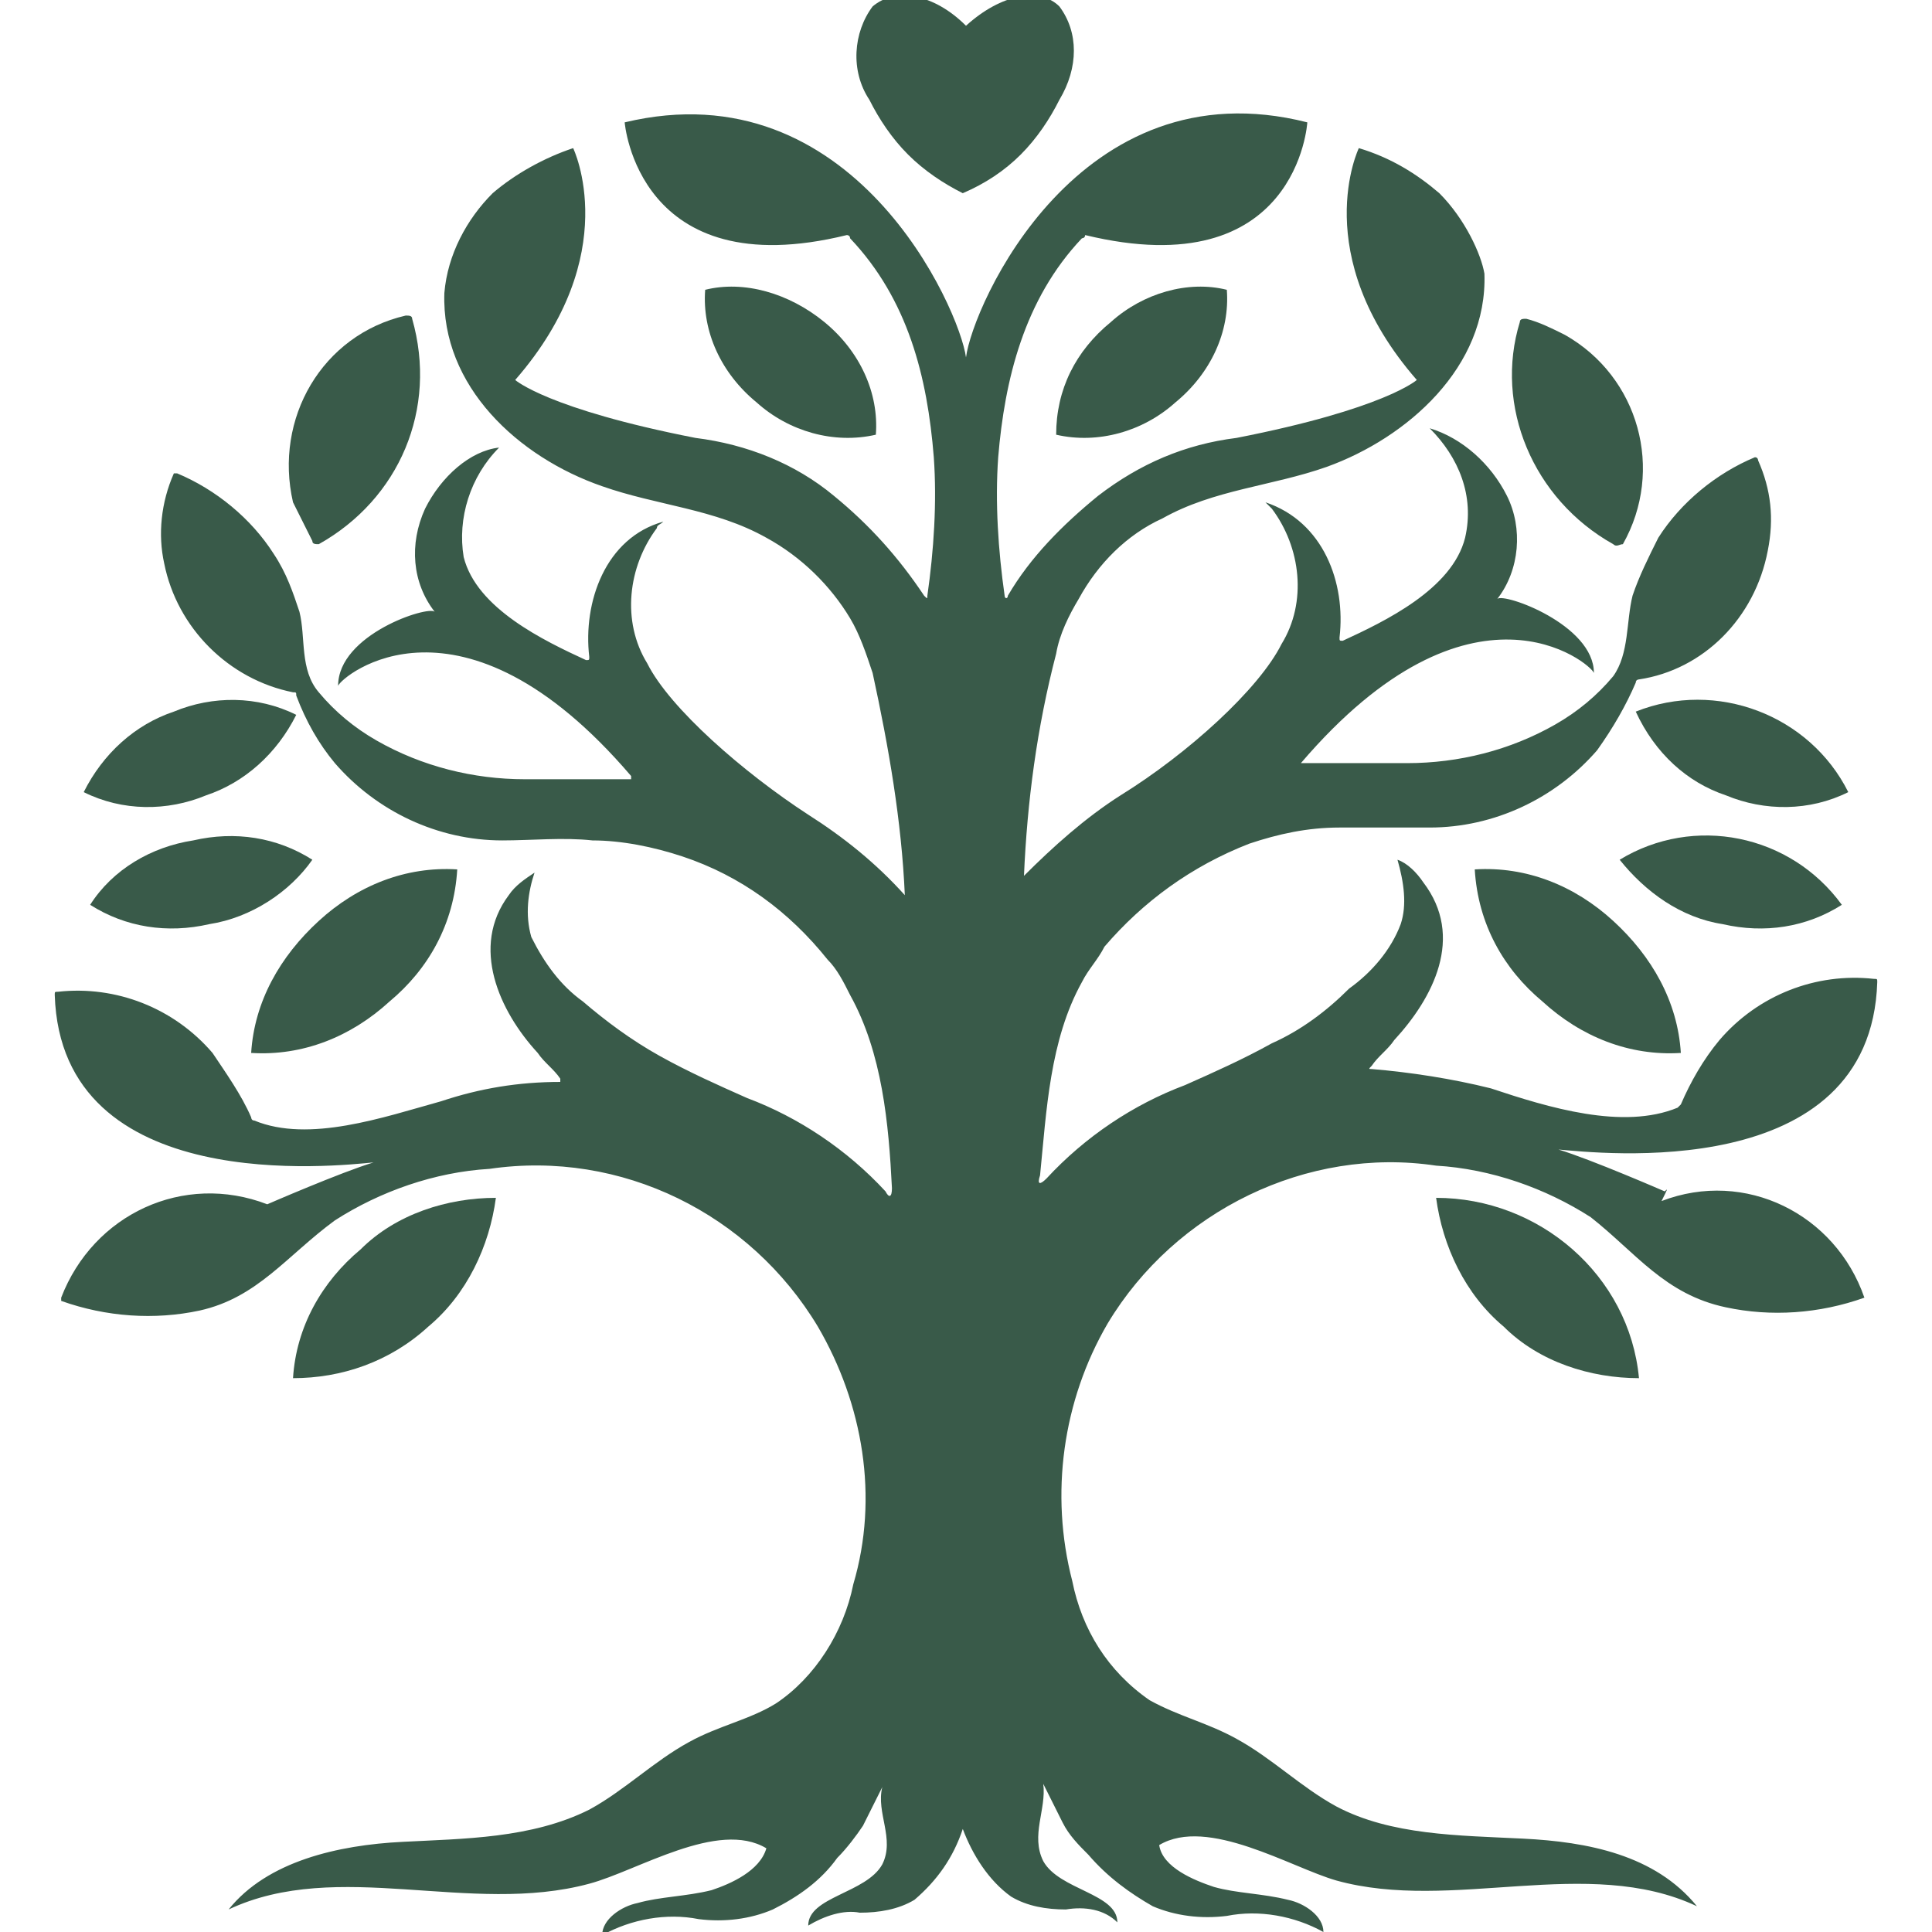
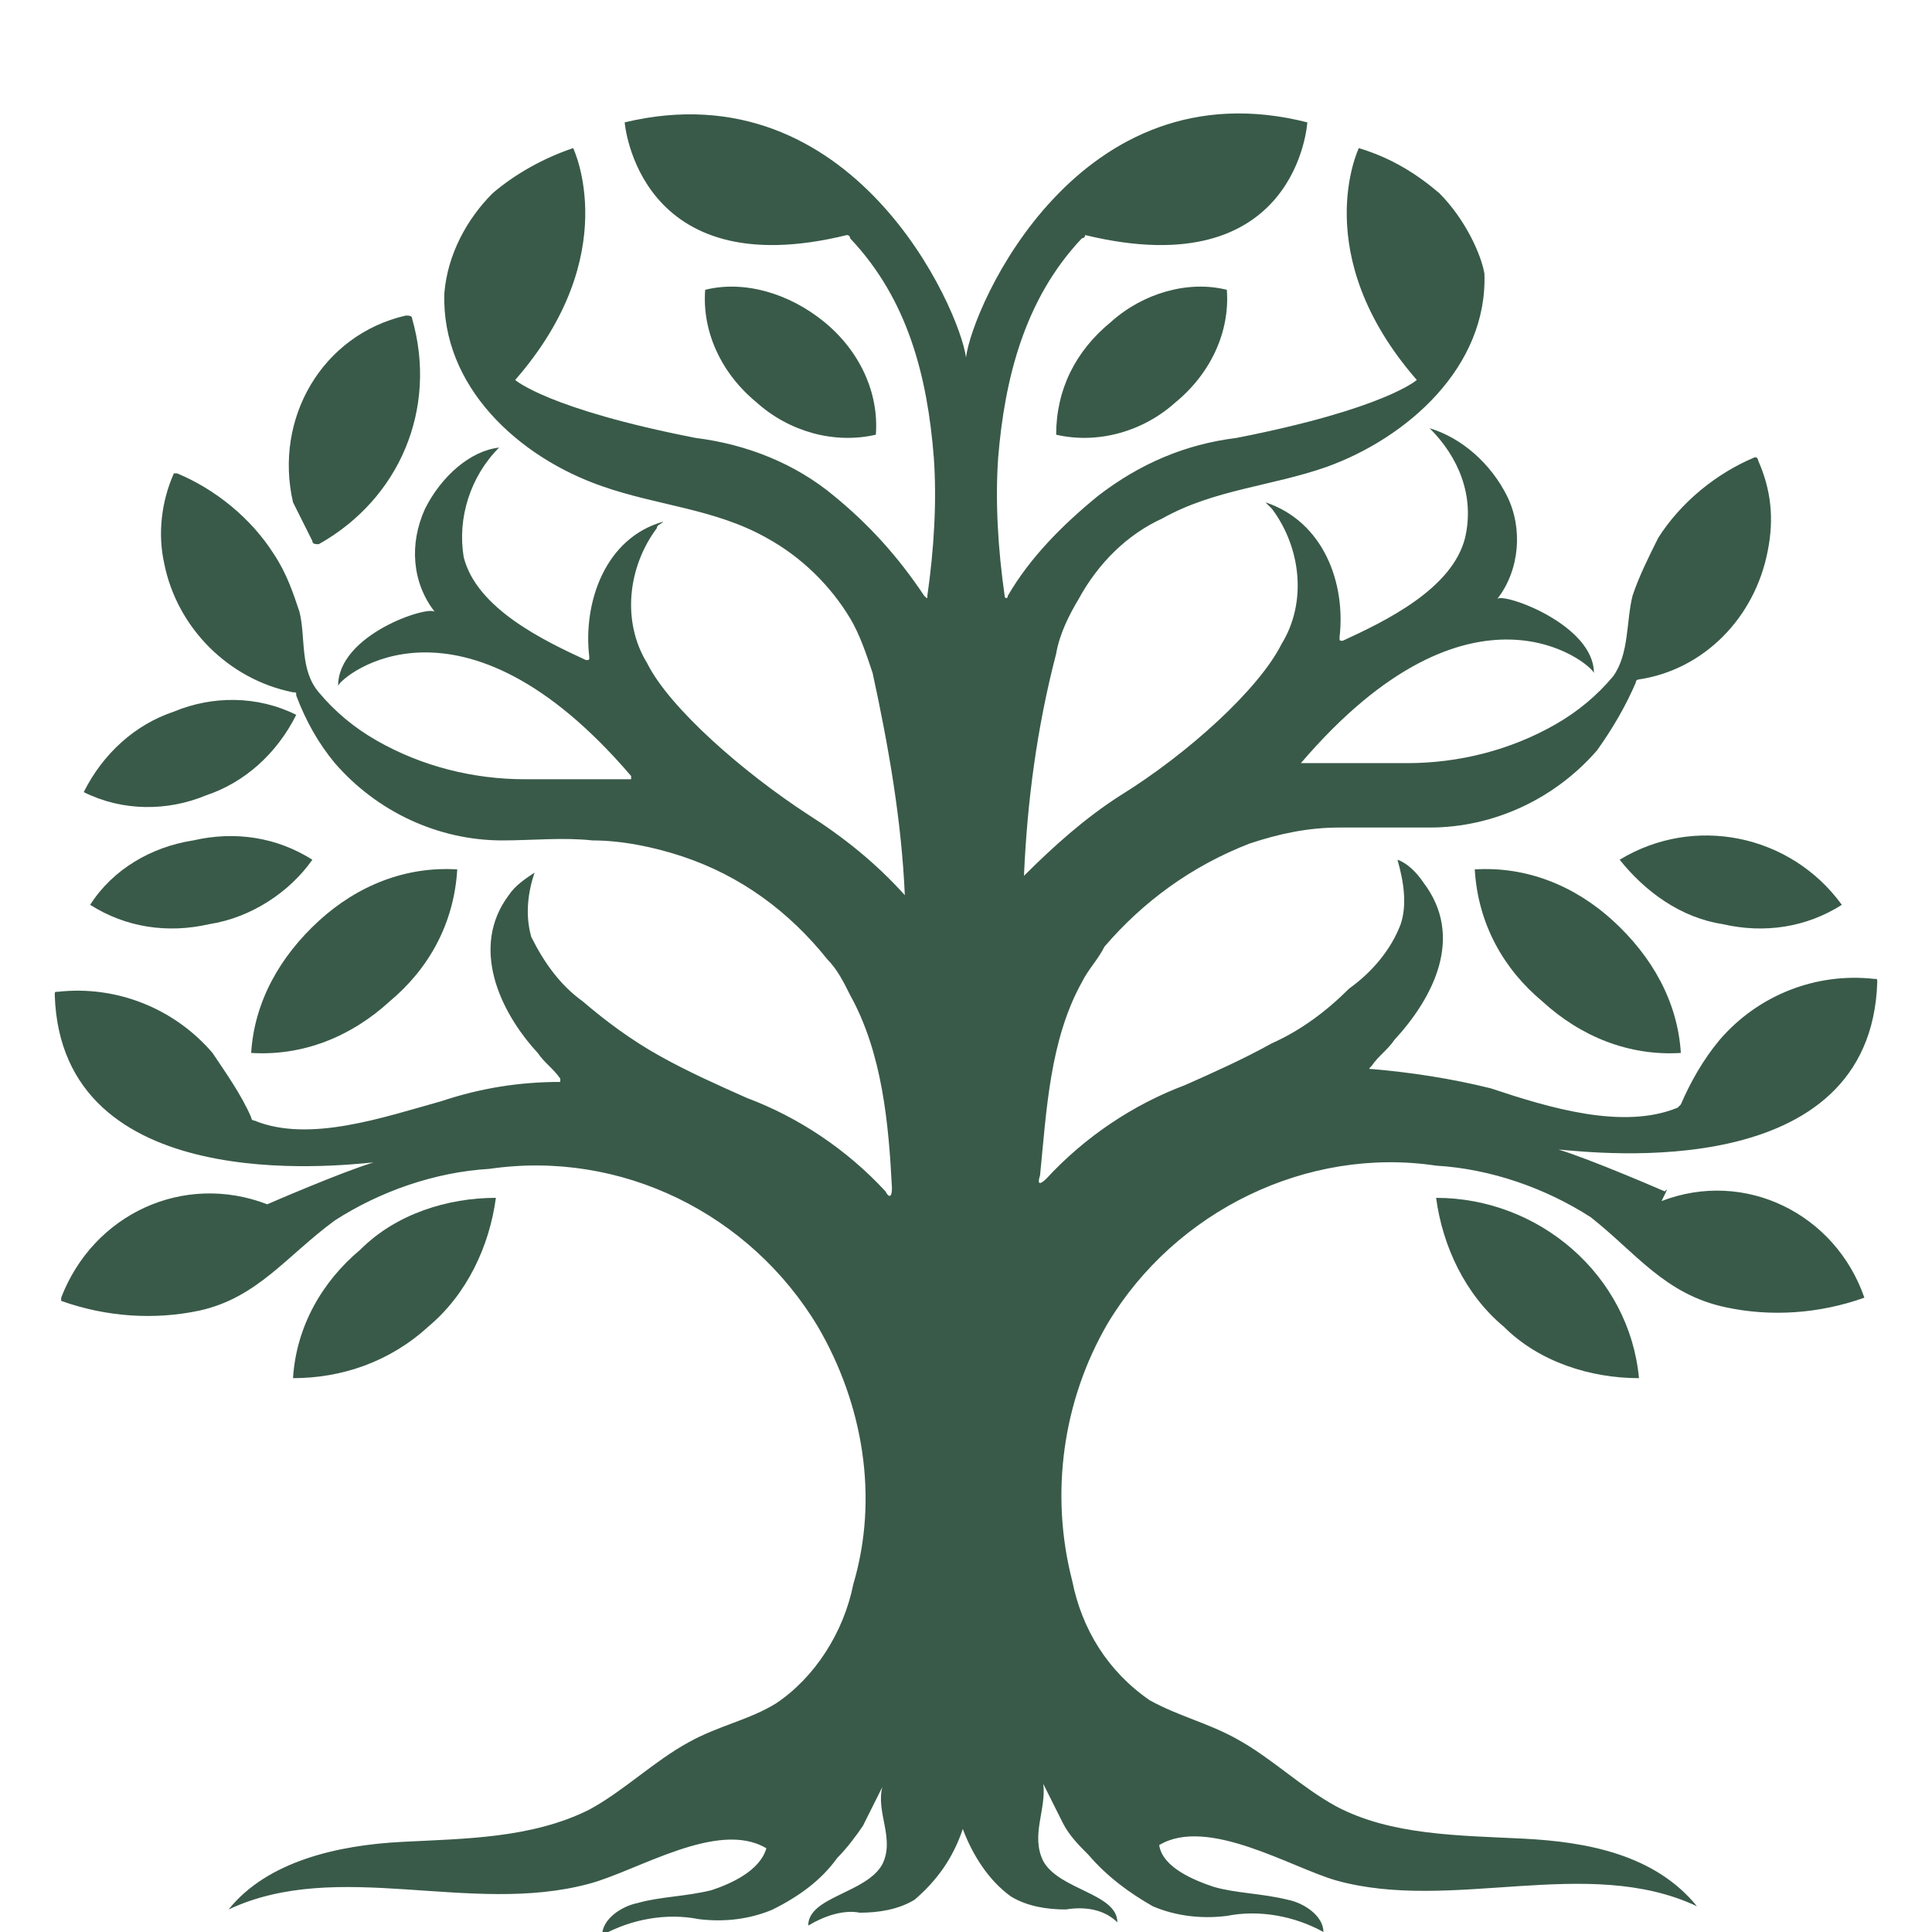
<svg xmlns="http://www.w3.org/2000/svg" version="1.1" id="Ebene_1" x="0px" y="0px" viewBox="0 0 60 60" style="enable-background:new 0 0 60 60;" xml:space="preserve">
  <style type="text/css">
	.st0{fill:#395A49;}
</style>
  <g>
    <path id="Pfad_173" class="st0" d="M25.6,10c1.1,0.9,1.7,2.2,1.6,3.5c-1.3,0.3-2.7-0.1-3.7-1c-1.1-0.9-1.7-2.2-1.6-3.5   C23.1,8.7,24.5,9.1,25.6,10" />
    <path id="Pfad_174" class="st0" d="M6.4,24.7c-1.2,0.5-2.6,0.5-3.8-0.1c0.6-1.2,1.6-2.1,2.8-2.5c1.2-0.5,2.6-0.5,3.8,0.1   C8.6,23.4,7.6,24.3,6.4,24.7" />
    <path id="Pfad_175" class="st0" d="M6.5,28.7c-1.3,0.3-2.6,0.1-3.7-0.6c0.7-1.1,1.9-1.8,3.2-2c1.3-0.3,2.6-0.1,3.7,0.6   C9,27.7,7.8,28.5,6.5,28.7" />
    <path id="Pfad_176" class="st0" d="M12.1,31.1c-1.2,1.1-2.7,1.7-4.3,1.6c0.1-1.6,0.9-3,2.1-4.1s2.7-1.7,4.3-1.6   C14.1,28.7,13.3,30.1,12.1,31.1" />
    <path id="Pfad_177" class="st0" d="M13.3,41.2c-1.2,1.1-2.7,1.6-4.2,1.6c0.1-1.6,0.9-3,2.1-4c1.1-1.1,2.7-1.6,4.2-1.6   C15.2,38.7,14.5,40.2,13.3,41.2" />
-     <path id="Pfad_178" class="st0" d="M53.6,24.7c1.2,0.5,2.6,0.5,3.8-0.1c-1.2-2.4-4.1-3.5-6.6-2.5C51.4,23.4,52.4,24.3,53.6,24.7" />
    <path id="Pfad_179" class="st0" d="M53.5,28.7c1.3,0.3,2.6,0.1,3.7-0.6c-1.6-2.2-4.6-2.8-6.9-1.4C51.1,27.7,52.2,28.5,53.5,28.7" />
    <path id="Pfad_180" class="st0" d="M47.9,31.1c1.2,1.1,2.7,1.7,4.3,1.6c-0.1-1.6-0.9-3-2.1-4.1c-1.2-1.1-2.7-1.7-4.3-1.6   C45.9,28.7,46.7,30.1,47.9,31.1" />
    <path id="Pfad_181" class="st0" d="M46.7,41.2c1.1,1.1,2.7,1.6,4.2,1.6c-0.3-3.2-3.1-5.6-6.3-5.6C44.8,38.7,45.5,40.2,46.7,41.2" />
    <path id="Pfad_182" class="st0" d="M34.5,10c-1.1,0.9-1.7,2.1-1.7,3.5c1.3,0.3,2.7-0.1,3.7-1c1.1-0.9,1.7-2.2,1.6-3.5   C36.9,8.7,35.5,9.1,34.5,10" />
    <path id="Pfad_183" class="st0" d="M9.9,16.9c2.5-1.4,3.7-4.2,2.9-7c0-0.1-0.1-0.1-0.2-0.1l0,0C10,10.4,8.5,13,9.1,15.6   c0.2,0.4,0.4,0.8,0.6,1.2C9.7,16.9,9.8,16.9,9.9,16.9L9.9,16.9" />
    <path id="Pfad_184" class="st0" d="M51.7,37c0,0-2.3-1-3.3-1.3c1.2,0.1,9.7,1.1,9.9-5.2c0-0.1,0-0.1-0.1-0.1   c-1.8-0.2-3.6,0.5-4.8,1.9c-0.5,0.6-0.9,1.3-1.2,2l-0.1,0.1c-1.7,0.7-4,0-5.8-0.6c-1.2-0.3-2.5-0.5-3.7-0.6c-0.1,0-0.1,0,0-0.1   c0.2-0.3,0.5-0.5,0.7-0.8c1.2-1.3,2.2-3.2,0.9-4.9c-0.2-0.3-0.5-0.6-0.8-0.7c0.2,0.7,0.3,1.4,0.1,2c-0.3,0.8-0.9,1.5-1.6,2   c-0.7,0.7-1.5,1.3-2.4,1.7c-0.9,0.5-1.8,0.9-2.7,1.3c-1.6,0.6-3.1,1.6-4.3,2.9c-0.2,0.2-0.3,0.2-0.2-0.1c0.2-2,0.3-4.2,1.3-6   c0.2-0.4,0.5-0.7,0.7-1.1c1.2-1.4,2.7-2.5,4.5-3.2c0.9-0.3,1.8-0.5,2.8-0.5s1.9,0,2.8,0c2,0,3.9-0.9,5.2-2.4   c0.5-0.7,0.9-1.4,1.2-2.1c0-0.1,0.1-0.1,0.1-0.1c2-0.3,3.6-1.9,4-4c0.2-1,0.1-1.9-0.3-2.8c0,0,0-0.1-0.1-0.1l0,0   c-1.2,0.5-2.3,1.4-3,2.5c-0.3,0.6-0.6,1.2-0.8,1.8c-0.2,0.8-0.1,1.8-0.6,2.5c-0.5,0.6-1.1,1.1-1.8,1.5c-1.4,0.8-3,1.2-4.6,1.2h-3.3   l0,0l0,0c5.3-6.2,9-3.1,9.1-2.8c0-1.5-2.8-2.5-3-2.3c0.7-0.9,0.8-2.2,0.3-3.2s-1.4-1.8-2.4-2.1c0.9,0.9,1.4,2.1,1.1,3.4   c-0.4,1.6-2.5,2.6-3.8,3.2c-0.1,0-0.1,0-0.1-0.1c0.2-1.7-0.5-3.6-2.3-4.2c0.1,0.1,0.1,0.1,0.2,0.2c0.9,1.2,1.1,2.9,0.3,4.2   c-0.7,1.4-2.9,3.4-5,4.7c-1.1,0.7-2.1,1.6-3,2.5c0.1-2.3,0.4-4.6,1-6.9c0.1-0.6,0.4-1.2,0.7-1.7c0.6-1.1,1.5-2,2.6-2.5   c1.6-0.9,3.4-1,5.1-1.6c2.5-0.9,5-3.1,4.9-6C46,7.9,45.5,6.8,44.7,6c-0.7-0.6-1.5-1.1-2.5-1.4c0,0-1.6,3.3,1.8,7.2   c0,0-1,0.9-5.6,1.8c-1.6,0.2-3,0.8-4.3,1.8c-1.1,0.9-2.1,1.9-2.8,3.1c0,0.1-0.1,0.1-0.1,0c-0.2-1.4-0.3-2.9-0.2-4.3   c0.2-2.4,0.8-4.9,2.6-6.8c0,0,0.1,0,0.1-0.1c6.6,1.6,6.9-3.5,6.9-3.5C33.5,2,30.2,9.5,30,11.1v0.1v-0.1c-0.2-1.5-3.5-9-10.6-7.3   c0,0,0.4,5.1,6.9,3.5c0,0,0.1,0,0.1,0.1c1.8,1.9,2.4,4.3,2.6,6.8c0.1,1.4,0,2.9-0.2,4.3c0,0.1,0,0.1-0.1,0   c-0.8-1.2-1.7-2.2-2.8-3.1c-1.2-1-2.7-1.6-4.3-1.8C17,12.7,16,11.8,16,11.8c3.4-3.9,1.8-7.2,1.8-7.2C16.9,4.9,16,5.4,15.3,6   c-0.8,0.8-1.4,1.9-1.5,3.1c-0.1,2.9,2.3,5.1,4.9,6c1.7,0.6,3.5,0.7,5.1,1.6c1.1,0.6,2,1.5,2.6,2.5c0.3,0.5,0.5,1.1,0.7,1.7   c0.5,2.3,0.9,4.6,1,6.9c-0.9-1-1.9-1.8-3-2.5c-2-1.3-4.3-3.3-5-4.7c-0.8-1.3-0.6-3,0.3-4.2c0-0.1,0.1-0.1,0.2-0.2   c-1.8,0.5-2.5,2.5-2.3,4.2c0,0.1,0,0.1-0.1,0.1c-1.3-0.6-3.4-1.6-3.8-3.2c-0.2-1.2,0.2-2.5,1.1-3.4c-0.9,0.1-1.8,0.9-2.3,1.9   c-0.5,1.1-0.4,2.3,0.3,3.2c-0.2-0.2-3,0.7-3,2.3c0.1-0.3,3.8-3.4,9.1,2.8v0.1l0,0h-3.3c-1.6,0-3.2-0.4-4.6-1.2   c-0.7-0.4-1.3-0.9-1.8-1.5c-0.6-0.7-0.4-1.7-0.6-2.5c-0.2-0.6-0.4-1.2-0.8-1.8c-0.7-1.1-1.8-2-3-2.5H5.4l0,0   c-0.4,0.9-0.5,1.9-0.3,2.8c0.4,2,2,3.6,4,4c0.1,0,0.1,0,0.1,0.1c0.3,0.8,0.7,1.5,1.2,2.1c1.3,1.5,3.2,2.4,5.2,2.4   c0.9,0,1.9-0.1,2.8,0c0.9,0,1.9,0.2,2.8,0.5c1.8,0.6,3.3,1.7,4.5,3.2c0.3,0.3,0.5,0.7,0.7,1.1c1,1.8,1.2,4,1.3,6   c0,0.3-0.1,0.3-0.2,0.1c-1.2-1.3-2.7-2.3-4.3-2.9c-0.9-0.4-1.8-0.8-2.7-1.3c-0.9-0.5-1.7-1.1-2.4-1.7c-0.7-0.5-1.2-1.2-1.6-2   c-0.2-0.7-0.1-1.4,0.1-2c-0.3,0.2-0.6,0.4-0.8,0.7c-1.2,1.6-0.3,3.6,0.9,4.9c0.2,0.3,0.5,0.5,0.7,0.8c0,0.1,0,0.1,0,0.1   c-1.3,0-2.5,0.2-3.7,0.6c-1.8,0.5-4.1,1.3-5.8,0.6c-0.1,0-0.1-0.1-0.1-0.1c-0.3-0.7-0.8-1.4-1.2-2c-1.2-1.4-3-2.1-4.8-1.9   c-0.1,0-0.1,0-0.1,0.1c0.2,6.3,8.8,5.3,9.9,5.2c-1,0.3-3.3,1.3-3.3,1.3c-2.6-1-5.4,0.3-6.4,2.9v0.1c1.4,0.5,2.9,0.6,4.3,0.3   c1.8-0.4,2.7-1.7,4.2-2.8c1.4-0.9,3.1-1.5,4.8-1.6c4.1-0.6,8.1,1.4,10.2,4.9c1.4,2.4,1.9,5.3,1.1,8c-0.3,1.5-1.2,2.9-2.4,3.7   c-0.8,0.5-1.8,0.7-2.7,1.2c-1.1,0.6-2,1.5-3.1,2.1c-1.8,0.9-3.9,0.9-5.8,1c-2,0.1-4.2,0.6-5.4,2.1c3.4-1.6,7.5,0.2,11.2-0.8   c1.5-0.4,4-2,5.5-1.1c-0.2,0.7-1.1,1.1-1.7,1.3c-0.8,0.2-1.6,0.2-2.3,0.4c-0.5,0.1-1.1,0.5-1.1,1c0.9-0.5,2-0.7,3-0.5   c0.8,0.1,1.6,0,2.3-0.3c0.8-0.4,1.5-0.9,2-1.6c0.3-0.3,0.6-0.7,0.8-1c0.1-0.2,0.2-0.4,0.3-0.6c0.1-0.2,0.2-0.4,0.3-0.6   c-0.2,0.8,0.4,1.6,0,2.4c-0.5,0.9-2.3,1-2.3,1.9c0.5-0.3,1.1-0.5,1.6-0.4c0.6,0,1.2-0.1,1.7-0.4c0.7-0.6,1.2-1.3,1.5-2.2   c0.3,0.8,0.8,1.6,1.5,2.1c0.5,0.3,1.1,0.4,1.7,0.4c0.6-0.1,1.2,0,1.6,0.4c0-0.9-1.8-1-2.3-1.9c-0.4-0.8,0.1-1.6,0-2.4   c0.1,0.2,0.2,0.4,0.3,0.6c0.1,0.2,0.2,0.4,0.3,0.6c0.2,0.4,0.5,0.7,0.8,1c0.6,0.7,1.3,1.2,2,1.6c0.7,0.3,1.5,0.4,2.3,0.3   c1-0.2,2.1,0,3,0.5c0-0.5-0.6-0.9-1.1-1c-0.8-0.2-1.6-0.2-2.3-0.4c-0.6-0.2-1.6-0.6-1.7-1.3c1.5-0.9,4.1,0.7,5.5,1.1   c3.6,1,7.8-0.8,11.2,0.8c-1.3-1.6-3.4-2-5.4-2.1s-4.1-0.1-5.8-1c-1.1-0.6-2-1.5-3.1-2.1c-0.9-0.5-1.8-0.7-2.7-1.2   c-1.3-0.9-2.1-2.2-2.4-3.7c-0.7-2.7-0.3-5.6,1.1-8c2.1-3.5,6.2-5.5,10.2-4.9c1.7,0.1,3.4,0.7,4.8,1.6c1.4,1.1,2.3,2.4,4.2,2.8   c1.4,0.3,2.9,0.2,4.3-0.3c-0.9-2.6-3.7-4-6.3-3C51.8,36.9,51.8,36.9,51.7,37" />
-     <path id="Pfad_185" class="st0" d="M50.1,16.9c0.1,0.1,0.2,0,0.3,0l0,0c1.3-2.3,0.5-5.2-1.8-6.5c-0.4-0.2-0.8-0.4-1.2-0.5   c-0.1,0-0.2,0-0.2,0.1l0,0C46.4,12.6,47.6,15.5,50.1,16.9" />
-     <path id="Pfad_186" class="st0" d="M32.9,0.2c-0.6-0.6-1.8-0.4-2.9,0.6c-1-1-2.2-1.2-2.9-0.6c-0.6,0.8-0.7,2-0.1,2.9   c0.3,0.6,0.7,1.2,1.2,1.7s1.1,0.9,1.7,1.2c0.7-0.3,1.3-0.7,1.8-1.2s0.9-1.1,1.2-1.7C33.5,2.1,33.5,1,32.9,0.2" />
  </g>
</svg>